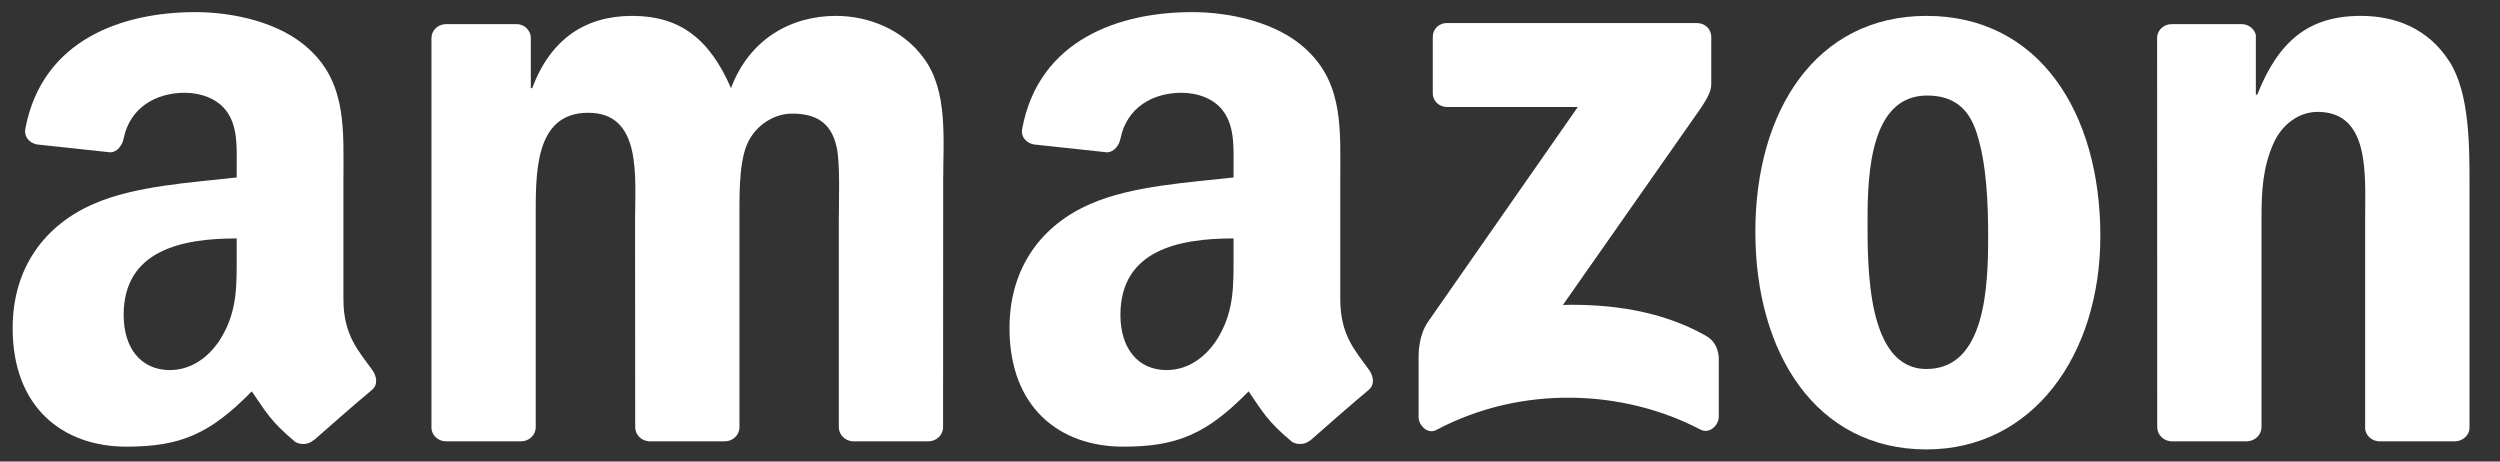
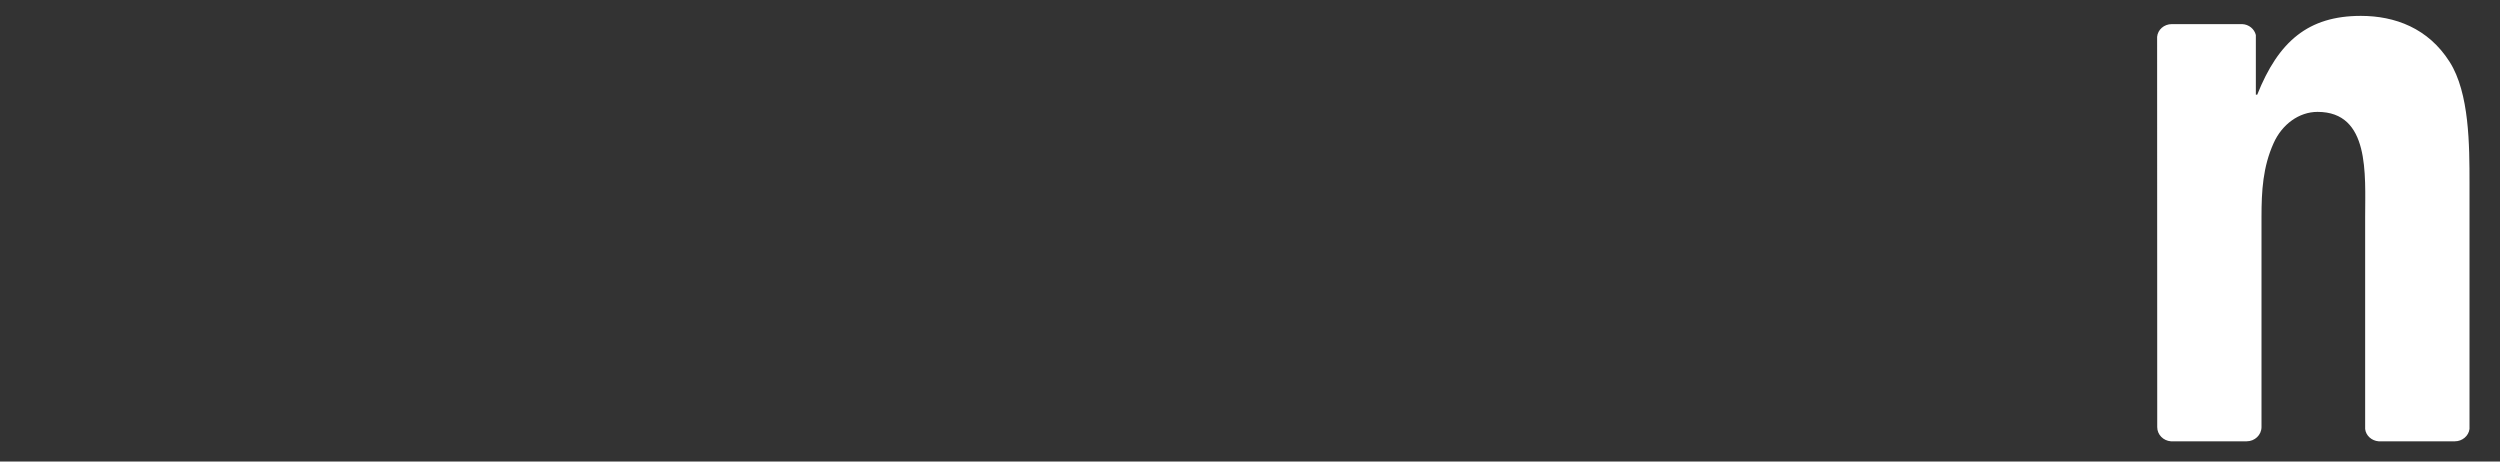
<svg xmlns="http://www.w3.org/2000/svg" width="65" height="12" viewBox="0 0 65 12" fill="none">
  <rect x="0" y="0" width="65" height="12" fill="#333333" stroke="none" />
  <g id="Vector">
-     <path fill-rule="evenodd" clip-rule="evenodd" d="M37.252 2.417V0.966C37.252 0.746 37.419 0.599 37.62 0.599H44.118C44.326 0.599 44.493 0.749 44.493 0.966V2.209C44.49 2.417 44.315 2.69 44.004 3.121L40.636 7.928C41.888 7.898 43.209 8.084 44.343 8.724C44.599 8.868 44.668 9.08 44.688 9.288V10.837C44.688 11.048 44.454 11.296 44.209 11.168C42.21 10.12 39.555 10.005 37.344 11.179C37.119 11.301 36.883 11.057 36.883 10.845V9.374C36.883 9.138 36.886 8.735 37.122 8.376L41.023 2.782H37.628C37.419 2.782 37.252 2.634 37.252 2.417Z" fill="white" />
-     <path fill-rule="evenodd" clip-rule="evenodd" d="M13.548 11.474H11.571C11.382 11.46 11.232 11.318 11.218 11.137V0.991C11.218 0.788 11.387 0.627 11.599 0.627H13.442C13.634 0.635 13.787 0.782 13.801 0.966V2.292H13.837C14.318 1.01 15.222 0.413 16.44 0.413C17.677 0.413 18.45 1.01 19.006 2.292C19.485 1.01 20.572 0.413 21.737 0.413C22.566 0.413 23.472 0.755 24.025 1.522C24.651 2.376 24.523 3.616 24.523 4.703L24.52 11.107C24.52 11.31 24.351 11.474 24.139 11.474H22.165C21.968 11.46 21.809 11.301 21.809 11.107V5.729C21.809 5.301 21.848 4.233 21.753 3.827C21.606 3.146 21.164 2.954 20.591 2.954C20.113 2.954 19.613 3.274 19.41 3.785C19.206 4.297 19.226 5.153 19.226 5.729V11.107C19.226 11.31 19.056 11.474 18.845 11.474H16.871C16.671 11.46 16.515 11.301 16.515 11.107L16.512 5.729C16.512 4.597 16.698 2.932 15.294 2.932C13.873 2.932 13.929 4.556 13.929 5.729V11.107C13.929 11.31 13.759 11.474 13.548 11.474Z" fill="white" />
-     <path fill-rule="evenodd" clip-rule="evenodd" d="M50.088 0.413C53.021 0.413 54.609 2.932 54.609 6.135C54.609 9.23 52.854 11.685 50.088 11.685C47.207 11.685 45.639 9.166 45.639 6.027C45.639 2.868 47.226 0.413 50.088 0.413ZM50.104 2.484C48.647 2.484 48.556 4.469 48.556 5.707C48.556 6.947 48.536 9.594 50.088 9.594C51.62 9.594 51.692 7.459 51.692 6.157C51.692 5.301 51.656 4.278 51.397 3.466C51.175 2.759 50.733 2.484 50.104 2.484Z" fill="white" />
    <path fill-rule="evenodd" clip-rule="evenodd" d="M58.413 11.474H56.444C56.247 11.46 56.088 11.301 56.088 11.107L56.085 0.958C56.102 0.771 56.266 0.627 56.466 0.627H58.299C58.471 0.635 58.613 0.752 58.652 0.91V2.462H58.688C59.241 1.074 60.017 0.413 61.382 0.413C62.269 0.413 63.134 0.732 63.69 1.608C64.207 2.42 64.207 3.785 64.207 4.767V11.154C64.185 11.332 64.021 11.474 63.827 11.474H61.844C61.663 11.46 61.513 11.326 61.494 11.154V5.643C61.494 4.533 61.622 2.909 60.256 2.909C59.775 2.909 59.333 3.232 59.114 3.721C58.835 4.341 58.799 4.959 58.799 5.643V11.107C58.797 11.31 58.624 11.474 58.413 11.474Z" fill="white" />
-     <path fill-rule="evenodd" clip-rule="evenodd" d="M32.072 6.627C32.072 7.397 32.092 8.04 31.703 8.724C31.388 9.28 30.888 9.622 30.334 9.622C29.575 9.622 29.131 9.043 29.131 8.19C29.131 6.505 30.64 6.199 32.072 6.199V6.627ZM34.066 11.446C33.935 11.563 33.746 11.571 33.599 11.493C32.943 10.948 32.823 10.695 32.464 10.175C31.38 11.282 30.61 11.613 29.206 11.613C27.54 11.613 26.247 10.587 26.247 8.532C26.247 6.927 27.114 5.835 28.355 5.301C29.428 4.828 30.927 4.745 32.072 4.614V4.358C32.072 3.888 32.108 3.332 31.83 2.926C31.591 2.562 31.13 2.412 30.721 2.412C29.967 2.412 29.297 2.798 29.133 3.599C29.1 3.777 28.969 3.952 28.788 3.961L26.873 3.755C26.711 3.719 26.531 3.588 26.578 3.34C27.017 1.016 29.119 0.315 30.999 0.315C31.961 0.315 33.218 0.571 33.977 1.3C34.939 2.198 34.847 3.396 34.847 4.7V7.781C34.847 8.707 35.231 9.113 35.593 9.613C35.718 9.791 35.745 10.005 35.584 10.139C35.181 10.475 34.464 11.101 34.069 11.451L34.066 11.446Z" fill="white" />
-     <path fill-rule="evenodd" clip-rule="evenodd" d="M6.154 6.627C6.154 7.397 6.174 8.04 5.785 8.724C5.47 9.28 4.973 9.622 4.417 9.622C3.657 9.622 3.215 9.043 3.215 8.19C3.215 6.505 4.725 6.199 6.154 6.199V6.627ZM8.148 11.446C8.017 11.563 7.828 11.571 7.681 11.493C7.025 10.948 6.908 10.695 6.546 10.175C5.462 11.282 4.695 11.613 3.288 11.613C1.625 11.613 0.329 10.587 0.329 8.532C0.329 6.927 1.199 5.835 2.437 5.301C3.51 4.828 5.009 4.745 6.154 4.614V4.358C6.154 3.888 6.191 3.332 5.915 2.926C5.673 2.562 5.212 2.412 4.806 2.412C4.052 2.412 3.379 2.798 3.215 3.599C3.182 3.777 3.051 3.952 2.873 3.961L0.955 3.755C0.793 3.719 0.616 3.588 0.66 3.34C1.102 1.016 3.201 0.315 5.081 0.315C6.043 0.315 7.3 0.571 8.059 1.3C9.021 2.198 8.929 3.396 8.929 4.7V7.781C8.929 8.707 9.313 9.113 9.675 9.613C9.803 9.791 9.83 10.005 9.669 10.139C9.266 10.475 8.549 11.101 8.154 11.451L8.148 11.446Z" fill="white" />
  </g>
</svg>